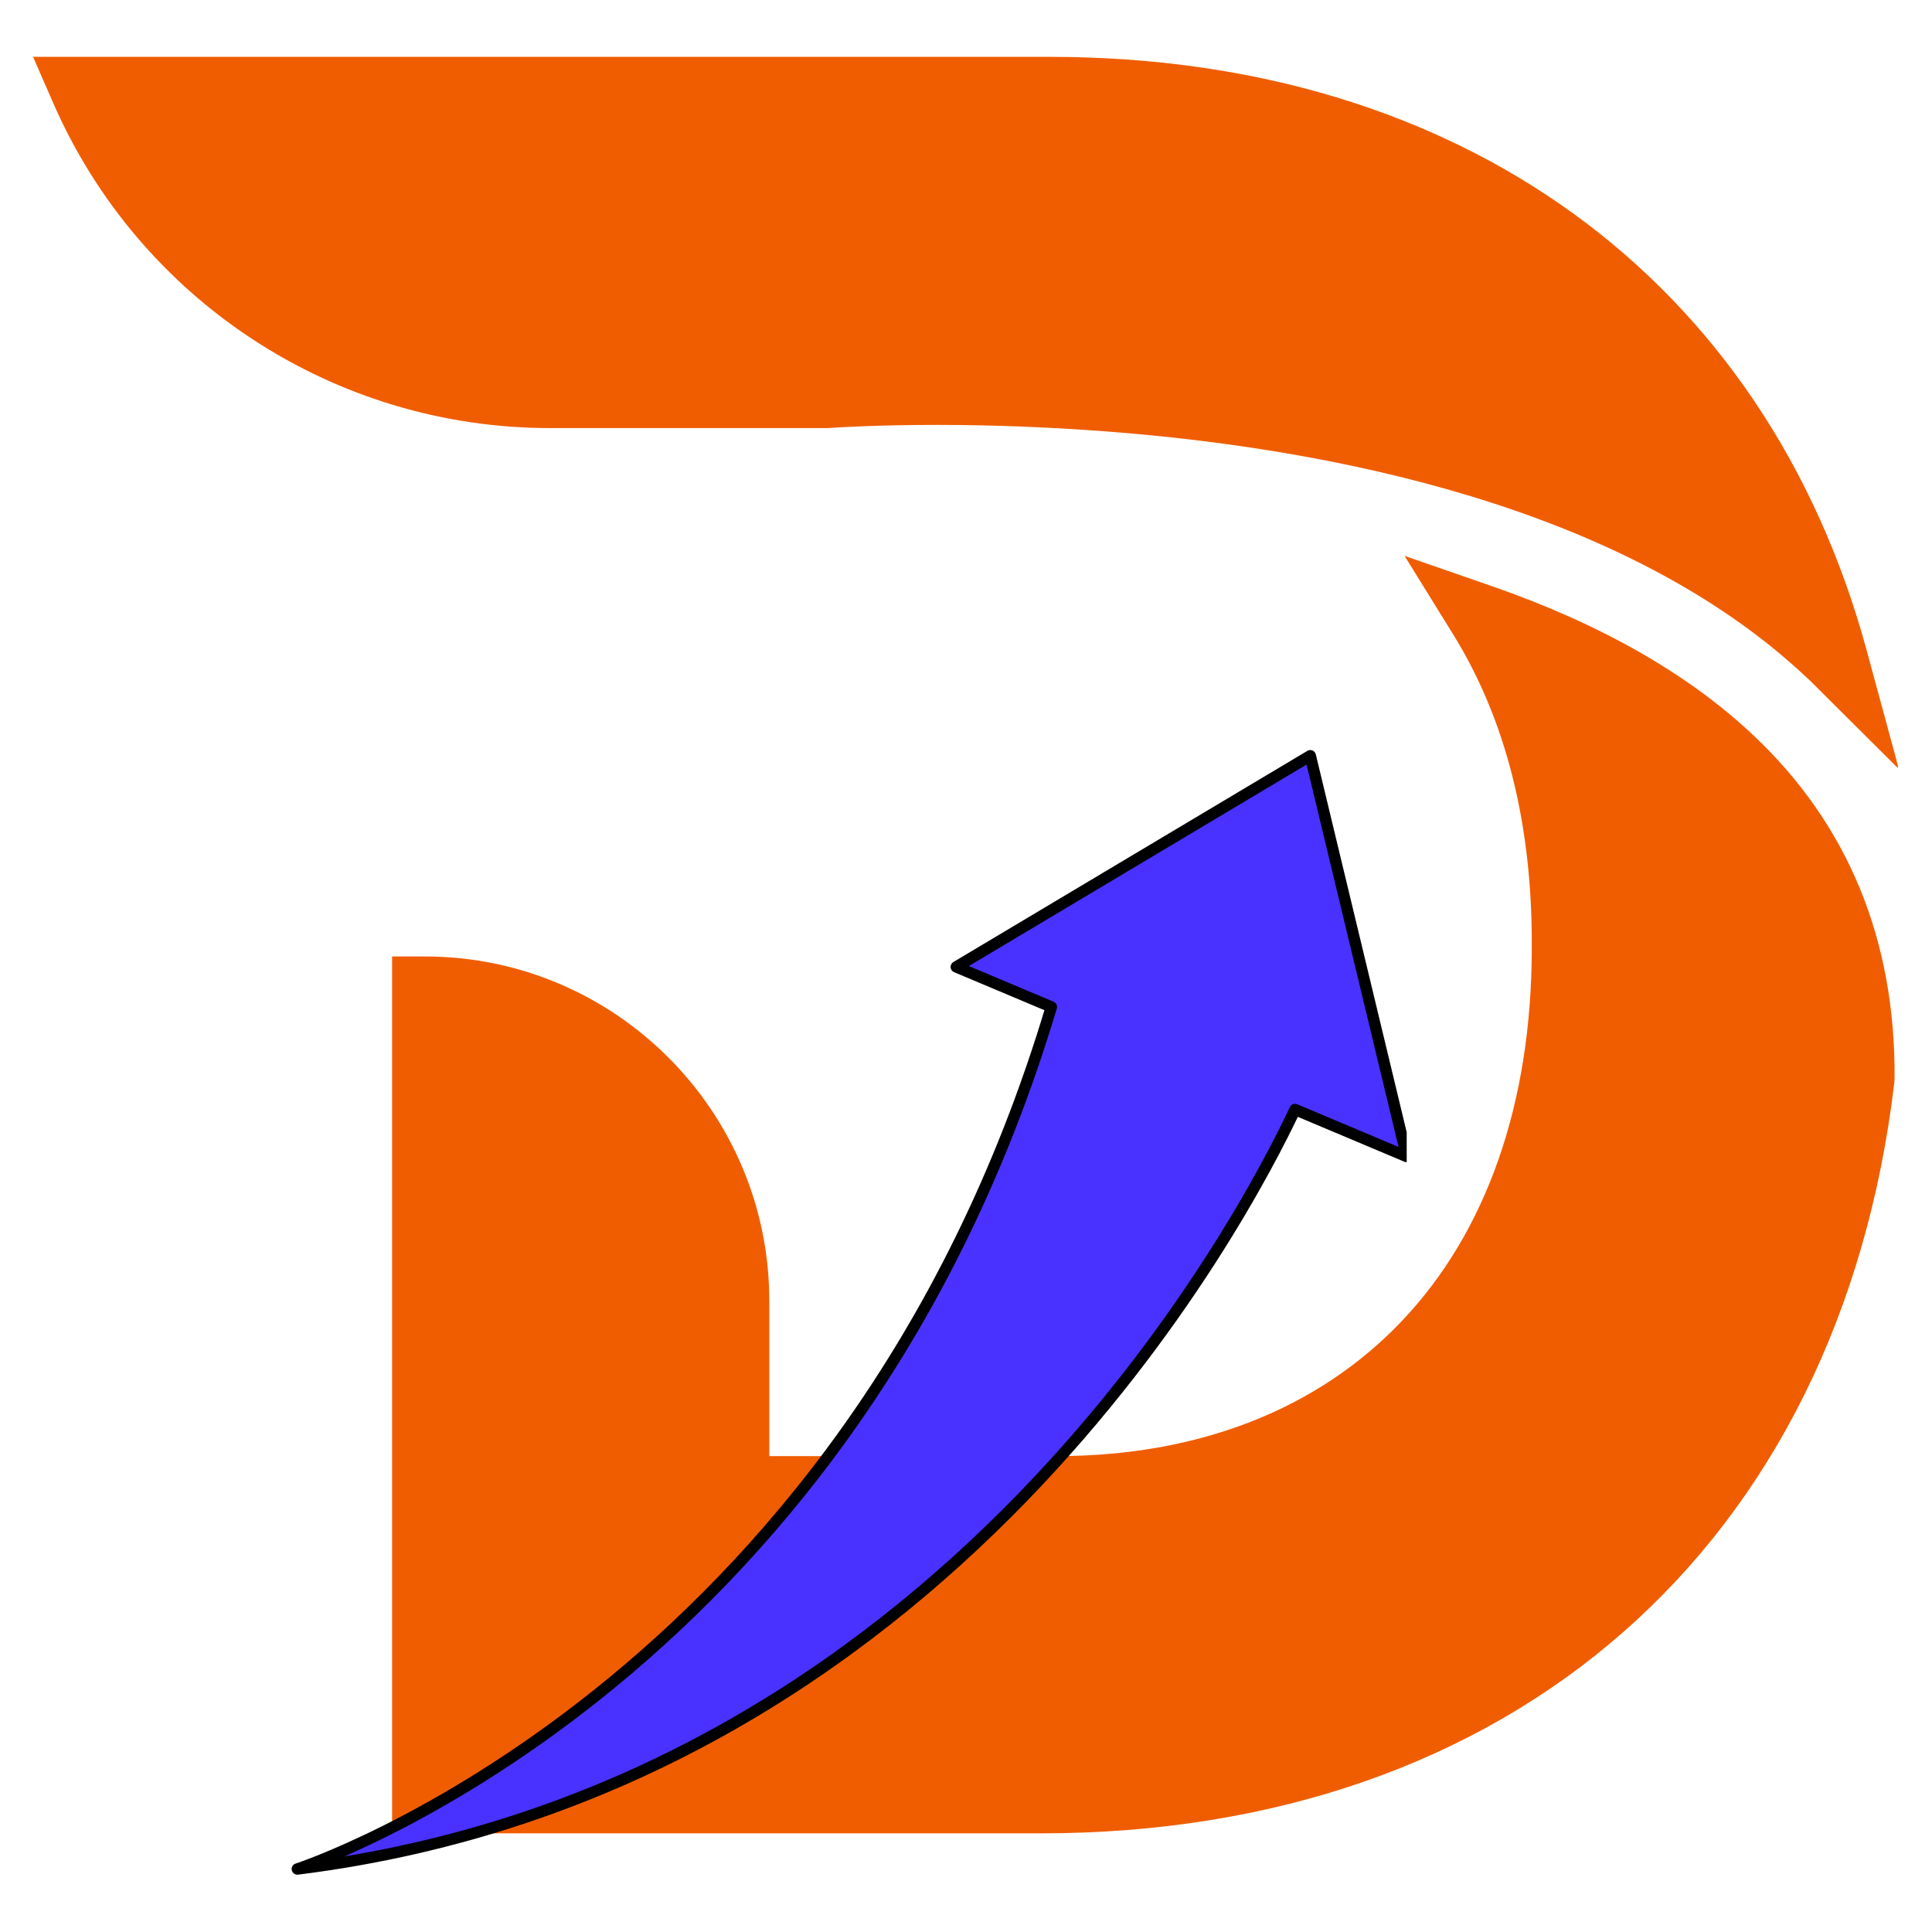
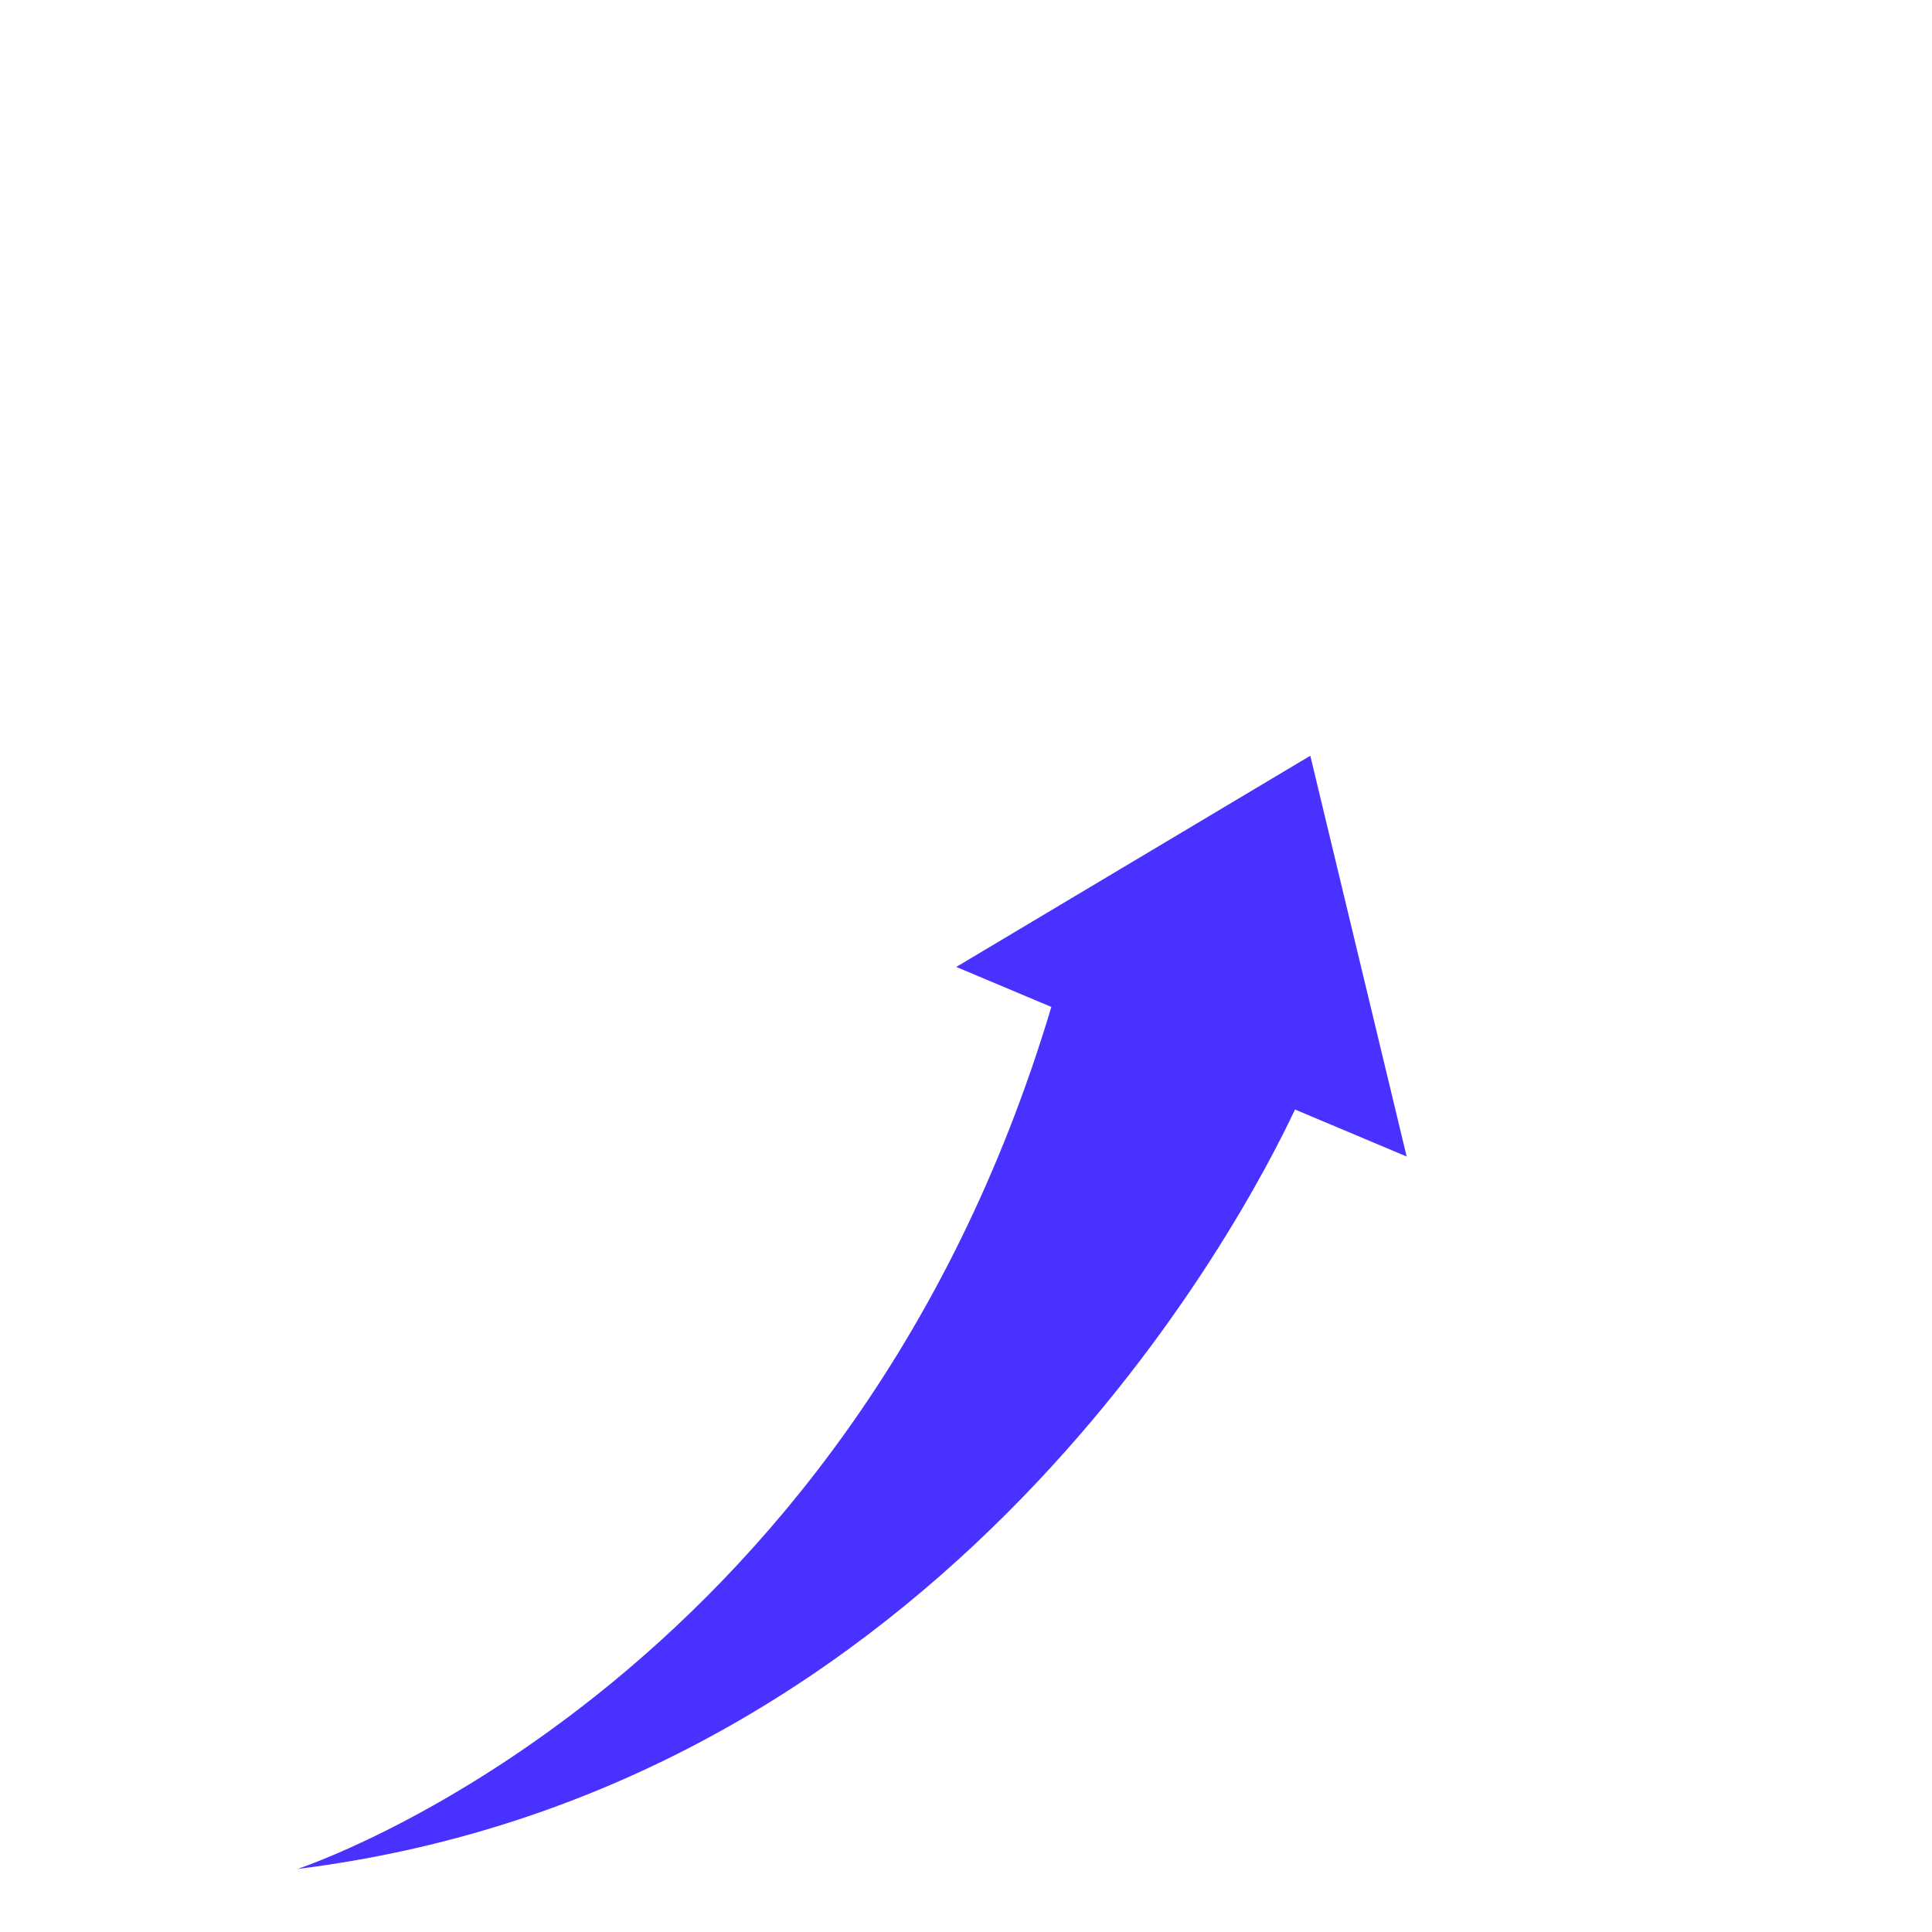
<svg xmlns="http://www.w3.org/2000/svg" version="1.0" preserveAspectRatio="xMidYMid meet" height="500" viewBox="0 0 375 375" zoomAndPan="magnify" width="500">
  <defs>
    <clipPath id="37330df649">
-       <path clip-rule="nonzero" d="M 6.414 11 L 368.367 11 L 368.367 356 L 6.414 356 Z M 6.414 11" />
-     </clipPath>
+       </clipPath>
    <clipPath id="7ae9f9be63">
      <path clip-rule="nonzero" d="M 57 146 L 273.039 146 L 273.039 363 L 57 363 Z M 57 146" />
    </clipPath>
    <clipPath id="c26f908194">
-       <path clip-rule="nonzero" d="M 56.398 145.559 L 273.039 145.559 L 273.039 364 L 56.398 364 Z M 56.398 145.559" />
-     </clipPath>
+       </clipPath>
  </defs>
  <g clip-path="url(#37330df649)">
    <path fill-rule="nonzero" fill-opacity="1" d="M 362.328 126.266 C 342.734 54.113 283.461 11.035 203.762 11.035 L 6.418 11.035 L 10.312 19.957 C 27.035 58.293 64.879 83.078 106.715 83.09 L 160.453 83.09 L 160.895 83.078 C 162.934 82.934 170.48 82.473 181.801 82.473 C 192.688 82.473 203.781 82.902 214.73 83.742 L 215.805 83.824 C 257.734 87.121 315.176 98.082 350.672 131.5 L 351.125 131.926 C 351.312 132.102 351.5 132.273 351.676 132.457 L 368.57 149.277 Z M 367.734 209.418 L 367.688 210.113 C 357.027 300.012 293.543 355.852 202.004 355.852 L 76.105 355.852 L 76.105 185.652 L 82.477 185.652 C 119.336 185.652 149.32 215.637 149.32 252.496 L 149.32 282.629 L 205.078 282.629 C 232.543 282.629 255.668 273.613 271.965 256.547 C 288.551 239.18 297.316 214.082 297.316 183.961 L 297.316 182.926 C 297.316 159.605 292.188 139.5 282.07 123.152 L 272.625 107.895 L 289.578 113.777 C 310.609 121.074 327.676 130.793 340.285 142.676 C 358.719 160.035 367.953 182.488 367.734 209.418" fill="#f05d00" />
  </g>
  <g clip-path="url(#7ae9f9be63)">
    <path fill-rule="nonzero" fill-opacity="1" d="M 273.035 224.48 L 254.328 146.688 L 185.613 187.68 L 204.066 195.445 C 164.406 328.086 57.715 362.77 57.715 362.77 C 184.023 347.027 241.773 235.773 251.359 215.355 L 273.035 224.48" fill="#4932ff" />
  </g>
  <g clip-path="url(#c26f908194)">
-     <path fill-rule="nonzero" fill-opacity="1" d="M 273.035 224.48 L 274.109 224.223 L 255.398 146.426 C 255.32 146.086 255.078 145.805 254.754 145.668 C 254.434 145.531 254.062 145.559 253.762 145.738 L 185.047 186.73 C 184.691 186.945 184.484 187.344 184.512 187.758 C 184.543 188.172 184.805 188.539 185.188 188.699 L 203.637 196.465 L 204.066 195.445 L 203.008 195.133 C 183.246 261.211 146.816 302.844 115.328 327.984 C 99.582 340.555 85.074 348.996 74.512 354.293 C 69.227 356.938 64.934 358.801 61.965 359.996 C 60.477 360.598 59.324 361.027 58.547 361.312 C 58.156 361.453 57.859 361.555 57.664 361.621 C 57.562 361.656 57.488 361.684 57.441 361.695 L 57.371 361.719 C 56.832 361.898 56.512 362.457 56.637 363.012 C 56.758 363.566 57.285 363.938 57.848 363.867 C 121.312 355.957 167.559 324.043 199.098 291.586 C 230.648 259.121 247.527 226.105 252.359 215.828 L 251.359 215.355 L 250.93 216.371 L 272.605 225.496 C 272.988 225.66 273.438 225.594 273.75 225.32 C 274.066 225.051 274.207 224.625 274.109 224.223 L 273.035 224.48 L 273.465 223.465 L 251.789 214.336 C 251.242 214.105 250.613 214.348 250.363 214.887 C 245.602 225.02 228.816 257.84 197.516 290.043 C 166.207 322.254 120.43 353.84 57.574 361.676 L 57.715 362.77 L 58.055 363.82 C 58.141 363.789 84.934 355.074 116.703 329.711 C 148.473 304.352 185.223 262.32 205.121 195.762 C 205.285 195.223 205.012 194.648 204.492 194.43 L 188.055 187.512 L 253.605 148.402 L 271.965 224.738 L 273.035 224.48 L 273.465 223.465 L 273.035 224.48" fill="#000000" />
-   </g>
+     </g>
</svg>